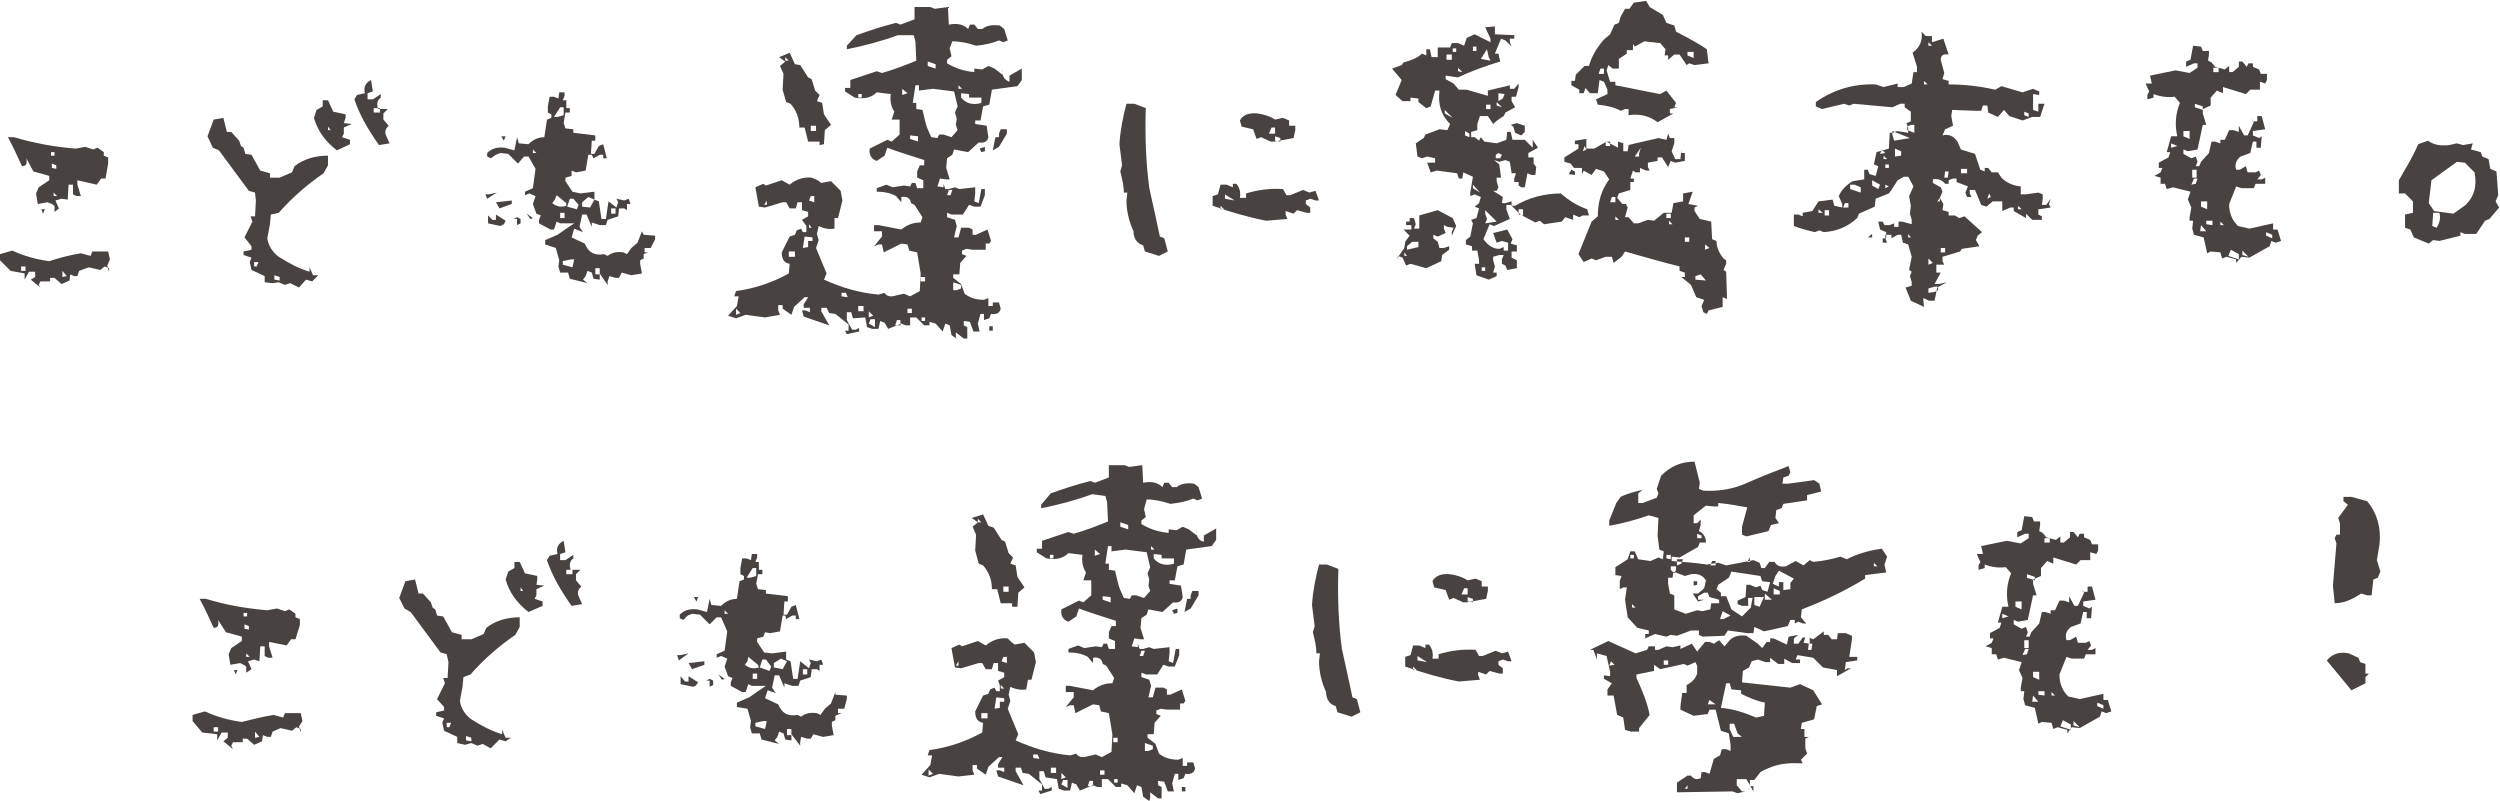
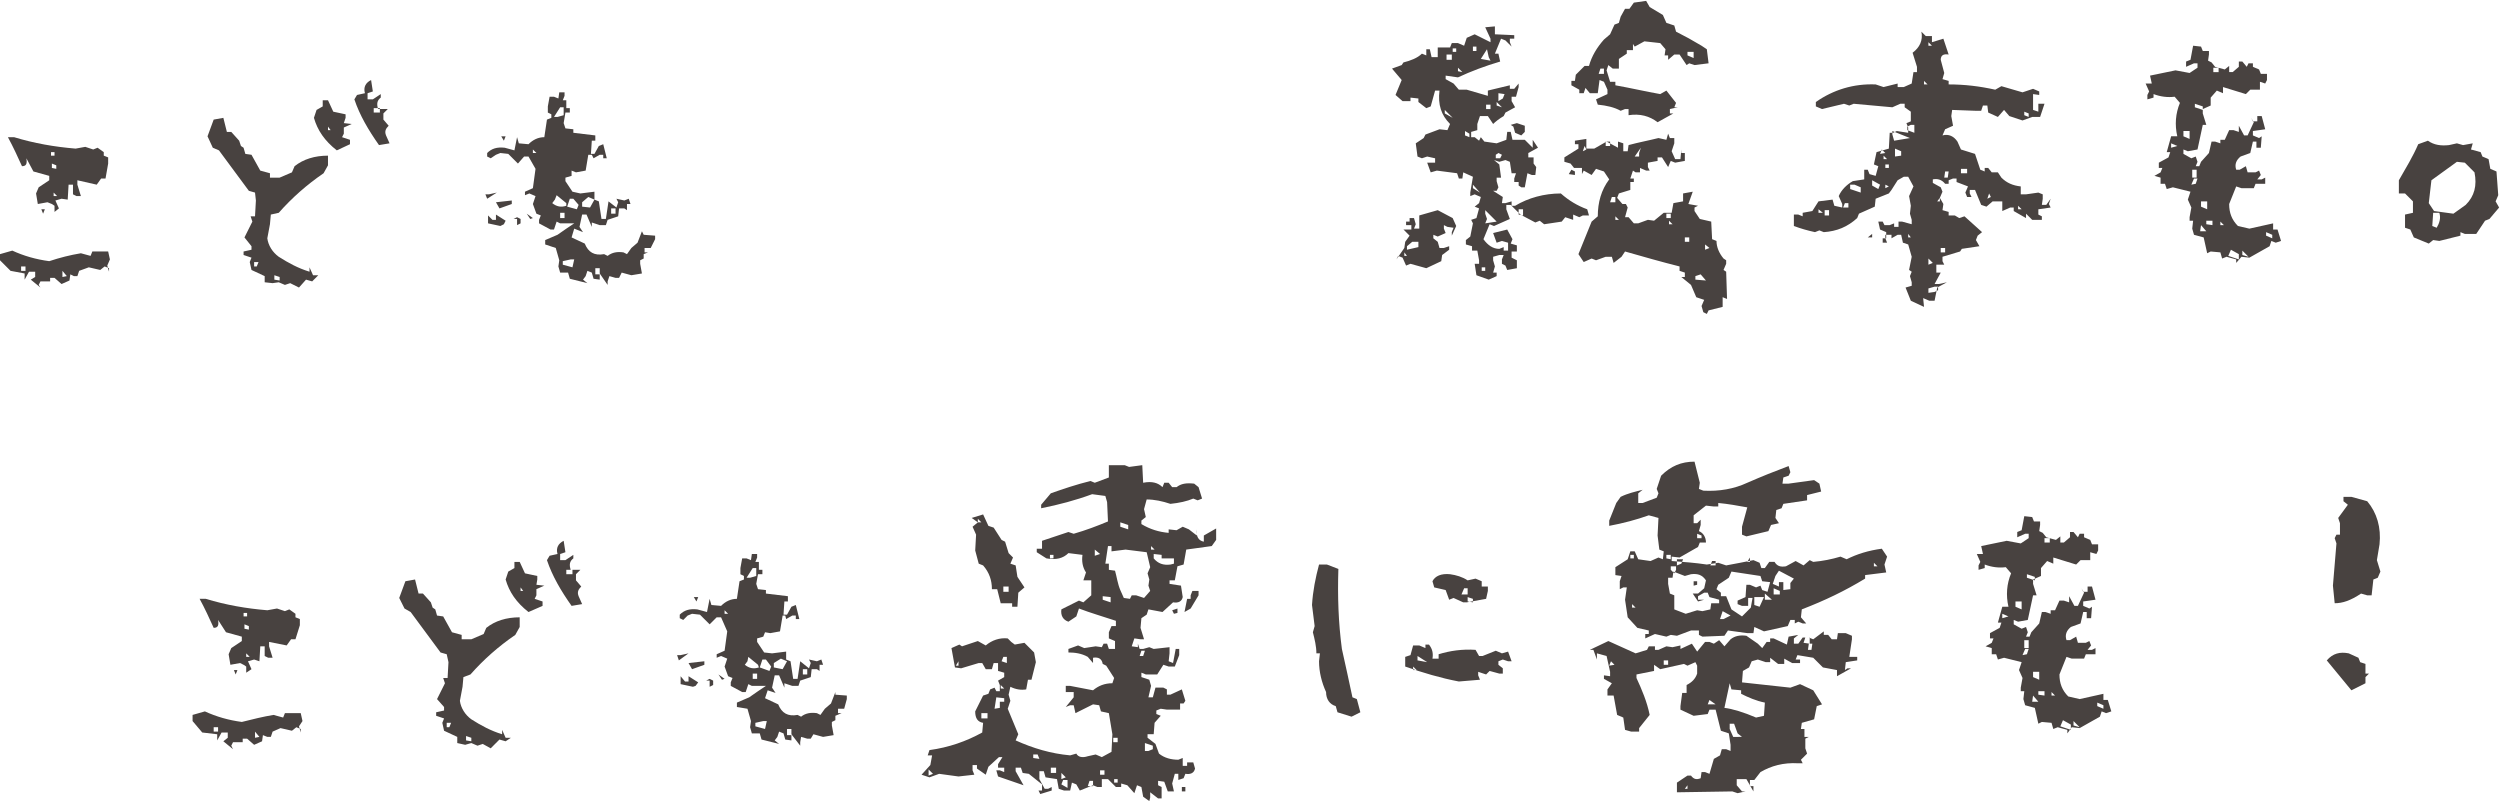
<svg xmlns="http://www.w3.org/2000/svg" version="1.1" id="レイヤー_1" x="0px" y="0px" viewBox="0 0 284.3 91.1" style="enable-background:new 0 0 284.3 91.1;" xml:space="preserve">
  <style type="text/css">
	.st0{fill:#484240;}
</style>
  <g>
    <path class="st0" d="M4.6,32.7l-1.1-0.9L4,31.5l0-0.6l-0.7,0l-0.5,0.9l0-0.7l-1.6-0.3L0,29.6l0-0.7l1.4-0.4c1.3,0.6,2.7,1,4.2,1.2   C6.8,29.3,8,29,9.2,28.8l1.1,0.3l0.2-0.5l1.8,0l0.2,0.9l-0.3,0.7l0.2,0.7l0-0.4l-0.5-0.2l-0.5,0.4l-1.3-0.3L9,30.8l-0.2,0.6l-0.4,0   L8,31.2l-0.1,0.7l-0.9,0.4l-0.8-0.7l-0.5,0l0,0.4l-0.4,0l-0.7,0l-0.2,0.4L4.6,32.7z M6.2,24.1l0-0.7l-0.3-0.2L5.4,23l-1.1,0.2   L4.1,22l0.3-0.7l1.2-0.8l0-0.5l-1.8-0.5L3,18c0.1,0.6,0,0.9-0.5,0.9c-0.5-1.1-1-2.2-1.6-3.3l0.7,0c2.3,0.7,4.6,1.1,7,1.3l1.1-0.2   l0.9,0.3l0.5-0.2l0.7,0.5l0,0.4l0.5,0.2l0,0.7L12,20.3l-0.5,0L11,21l-2.2-0.5l0,0.5l0.4,1.3l-0.5,0l-0.4-0.2l0-1.1l-0.5,0l-0.1,1.7   L7,22.6l-0.7,0.2l0.4,0.9L6.2,24.1z M2.9,30.8l0-0.5l-0.5,0l0,0.5L2.9,30.8z M4.9,24.3l-0.2-0.5l0.4,0L4.9,24.3z M6.2,17.7l0-0.4   l-0.4,0l0,0.4L6.2,17.7z M6.4,19.2l0-0.4l-0.5-0.2l0,0.5L6.4,19.2z M6.5,22.3l-0.4-0.4l0,0.4L6.5,22.3z M7.6,31.4l-0.5-0.6l0,0.7   L7.6,31.4z" />
    <path class="st0" d="M34,32.7L33,32.2l-0.6,0.2l-0.7-0.3L31,32.2l-0.9-0.1l0-0.7l-1.5-0.7l-0.2-0.9l0.2-0.5l-0.9-0.3l0-0.4l0.9-0.2   l0-0.4L27.8,27l0.9-1.8l-0.2-0.6l0.5,0l0.1-1.8L29,21.9l-0.7-0.2l-3.4-4.6l-0.7-0.3l-0.6-1.3l0.7-1.9l1.1-0.2l0.4,1.6l0.5,0l0.9,1   l0.2,0.6l0.3,0.2l0.2,0.7l0.7,0.1l1,1.8l1.1,0.3l0,0.5l1.1,0l1.4-0.6l0.3-0.7c1-0.8,2.3-1.2,3.8-1.2l0,1.1l-0.5,0.9   c-1.9,1.3-3.6,2.8-5.1,4.5l-0.9,0.2l-0.1,1.1l-0.3,1.6c0.1,0.8,0.6,1.6,1.3,2.1c1.1,0.7,2.2,1.3,3.5,1.7l0-0.5l0.4,0.9l0.6,0   L35.5,32l-0.7-0.2L34,32.7z M29.2,30.3l0.2-0.5l-0.5,0l0,0.5L29.2,30.3z M31.8,31.9l0-0.4l-0.6-0.2l0,0.5L31.8,31.9z M38.3,17.1   c-1.4-1.1-2.2-2.3-2.6-3.7l0.3-0.9l0.7-0.4l0-0.7l0.6,0l0.6,1.3l1.4,0.3l0,0.4L39.1,14l0.9,0.1l-0.9,0.4l0,0.7l-0.2,0.4l0.9,0.3   l0,0.5L38.3,17.1z M37.6,14.8l-0.3-0.4l0,0.4L37.6,14.8z M43.1,16.5c-1.2-1.7-2.2-3.4-2.8-5.2l0.3-0.5l0.9-0.2   c-0.2-0.7,0.1-1.2,0.7-1.5l0.2,1.3l-0.6,0.2l0,0.7l0.6,0l0.9-0.6l0,0.4c-0.4,0.3-0.5,0.7-0.3,1.3l1.1,0l-0.5,0.5l0,0.7l0.6,0.7   c-0.3,0.3-0.5,0.6-0.3,1.1l0.4,0.9L43.1,16.5z M43.2,12.8l0-0.5l-0.7,0l0,0.5L43.2,12.8z" />
    <path class="st0" d="M55.4,22.6l-0.2-0.5l0.4,0l0.9-0.2L55.4,22.6z M69.1,32.4l-0.9-1.3l0,0.7l-0.7-0.1l-0.2-0.7l-0.5-0.2l-0.2,0.6   l-0.3,0.4l0.5,0.4l-2-0.5l-0.2-0.7l-0.9,0l-0.2-0.7l0.1-0.7l-0.4-1.4L62,27.8l0-0.5l1.4-0.6c0.7-0.5,1.3-0.9,1.9-1.3l-1.6,0   l-0.4-0.2L63,26.1l-0.4,0l-1.3-0.7l0-0.4l0.2-0.5L61,24.3l-0.4-1.1l0.3-0.9L60.2,22l-0.5,0.2l0-0.4l0.9-0.4l0.3-2.2l-0.8-1.4   l-0.5,0l-0.7,0.8l-1.1-1.1l-0.9-0.1l-0.5,0.2L55.8,18l-0.4-0.2l0-0.4c0.5-0.5,1.1-0.7,2-0.6l1.1,0.3l0.3-1.5l0.2,0.7l1.1,0.1   c0.5-0.5,1.1-0.8,1.8-0.8l0.3-2l0.5-0.2l0-0.4l-0.4-0.2l0-0.7l0.2-1.1l0.5,0l0.5,0.2l0.1-0.7l0.6,0l0,0.4l-0.2,0.5l0.4,0l0,0.9   l0.4,0l0,0.5l-0.5,0L64.1,14l0.2,0.6l0.9,0.1l0,0.4l2.5,0.3l0,0.6l-0.4,0l-0.1,1.5l0.4,0l0.5-0.9l0.5-0.2l0.4,1.6l-0.4,0l0-0.4   l-0.4,0l-0.7,0.4l-0.2-0.4l-0.4,0l-0.3,1.8l-1.1,0.2l-0.5-0.2L65,20l-0.7,0.2l0,0.4l0.8,1.2L66,22l1.6-0.2l0,0.9l0.5,0.2l0.3,2   l0.5,0l0.3-2l0.9,0.7l0.2-0.6l-0.2-0.4l0.9,0.2l0.5-0.2l0.2,0.6l-0.4,0l0,0.7l-0.3-0.2l-0.6,0l-0.1,0.9L69.1,25l-0.2,0.6l-0.7,0   l-0.9-0.3l0,0.5l-0.6-1.4l-0.5,0l-0.3,1.4l0.4,0.6L65.3,26L65,27l1.5,0.7c0.4,1,1.1,1.4,2.2,1.2l0.4,0.2c0.5-0.4,1.1-0.5,1.8-0.4   l0.4,0.2l0.5-0.7l0.7-0.6l0.5-1.3l0.2,0.4l1.3,0.1l0,0.4L74,28.2l-0.7,0l0,0.5l0.4,0l-0.5,0.2l0,0.5l-0.4,0.2l0,0.4l0.2,1.1   l-1.2,0.2L70.7,31l-0.3,0.6l-0.4,0l-0.7-0.2L69.1,32L69.1,32.4z M56.9,25.7l-1.4-0.3l0-0.9L56,25l0.4,0l0-0.6l1.1,0.7l-0.2,0.4   L56.9,25.7z M56.8,23.7L56.4,23l1.8-0.2l0,0.4L56.8,23.7z M57.3,16L57,15.5l0.5,0L57.3,16z M58.8,25.6l0-0.7l-0.4,0l0.4-0.2   l0.4,0.2l0,0.5L58.8,25.6z M60.3,24.9l-0.4-0.6l0.7,0.5L60.3,24.9z M61,17.4L60.6,17l0,0.4L61,17.4z M64.4,23.1l-1.1-0.9l-0.2,0.5   l-0.3,0.4c0.5,0.4,1,0.5,1.6,0.3L64.4,23.1z M63.4,13.3l0.7-0.2l0-0.9l-0.4,0L63,13.3L63.4,13.3z M64.2,24.8l0-0.6l-0.5,0l0,0.6   L64.2,24.8z M65.1,30.4l0.2-0.9l-0.4,0L64,29.7l0,0.4L65.1,30.4z M65.6,23.8l0.2-0.5l-0.6-0.7l-0.4,0l-0.3,0.9L65.6,23.8z    M67.1,23.6l0.5-0.9l-0.7-0.3l-0.7,0.6l0,0.5L67.1,23.6z M68.2,30.9l0-0.4l-0.5,0l0,0.7l0.5,0L68.2,30.9z M70,24.3l0-0.6l-0.5,0   l0,0.6L70,24.3z" />
-     <path class="st0" d="M108.9,38.6l-0.7-0.5l-0.2-1.1l-0.5-0.2l-0.3,0.9l-0.8-0.9l-0.7-0.2l0,0.4l-0.6,0l-0.9-0.9l-0.7,0l0,0.9   l-0.5,0l-0.5-0.2l-1.5,0.6l-0.4-0.7l-0.5-0.2l-0.2,0.9l-0.7,0l-0.6-0.2l-0.2-1.1L97,36.2l-0.2-0.7l-0.5,0l0,0.9l0.6,1.1l0.4,0   l0.4-0.2l0,0.4L96.3,38l-0.2-0.4l0.4,0l0-0.7L95,35.7l-0.7-0.1L94,35l-0.6,0l0,0.4l0.9,1.6l-2.9-1l-0.2-0.7l0.4,0l0.5,0.2l0-0.5   l-0.7,0l0-0.4l0.5-0.8l-0.4,0l-1.2,1.1l-0.3,0.9l-1-0.7l0-0.4l-0.5,0l0,0.6l0.2,0.5L87,36.1l-2.2-0.3l-1.1,0.4l-0.9-0.3l1-1.1   l0.2-1.1l-0.5,0l0.2-0.6c2.2-0.3,4.2-1,6-2l0.1-1.1c-0.6-0.1-0.9-0.5-0.9-1.3l0.9-1.8l0.6-0.2l0.2-0.5l0.5-0.2l0.2,0.4l0.4,0l0-0.7   L91.2,25l0.7-0.4l0-0.5l-0.7-0.2l0-0.9l-0.5,0l-0.2,0.7l-0.7,0L89.4,23l-0.4,0l-2,0.6l-0.7-0.1l-0.4-2.2l0.9-0.4l0.3,0.2l1.8-0.6   l0.9,0.5c0.7-0.6,1.6-0.9,2.5-0.8l0.7,0.3l0.4,0.3l1.1-0.2l1.1,1.1l0.2,1.1l-0.5,2l-0.4,0L94.9,26c-0.6,0.1-1.2,0-1.8-0.3l-0.2,0.9   l0.2,0.7l-0.3,0.9c0.4,1,0.8,1.9,1.2,2.9l-0.3,0.7c2,0.9,4,1.5,6.2,1.7l0.7-0.2c0.2,0.4,0.7,0.5,1.3,0.3l0.9-0.2l0.7,0.3l1.1-0.6   l0.1-2l-0.4-2.4l-0.9-0.2l-0.2-0.7l-0.7-0.1l-2,1l-0.2-0.9l-0.4,0l-0.5,0.2l0.9-1.1l0-0.6l-0.9,0l0-0.7l0.5,0l2.6,0.5   c0.6-0.5,1.3-0.8,2.2-0.8l0.2-0.6l-0.9-1.4l-0.4-0.2c-0.1-0.6-0.5-0.8-1.1-0.7l0,0.6l-0.6-0.7c-0.7-0.4-1.5-0.5-2.2-0.5l0-0.4   l1.1-0.4l0.7,0.3l1.3-0.2l0.7,0.1l0.2-0.4l0.4,0l0.2,0.6l0.7,0l0-0.9l-0.7-0.3l0-0.7l0.3-0.7l0.5,0l0-0.6c-1.5-0.5-2.9-0.9-4.2-1.4   l-0.3,0.9l-0.9,0.6c-0.6-0.2-0.9-0.7-0.8-1.4l2-1l0.5,0.2l0.9-0.8l0-1.7l-0.9,0l0.3-0.9c-0.4-0.6-0.5-1.3-0.4-2l-1.6-0.2   c-0.6,0.6-1.4,0.8-2.5,0.6l-1.1-0.7l0-0.4l0.6,0l0-0.9l3-1l0.6,0.2c1.4-0.4,2.7-0.9,3.9-1.4l-0.1-2.2l-0.2-0.7L102.1,4   c-1.9,0.7-3.8,1.2-5.8,1.6l0-0.4L97.4,4c1.4-0.5,2.9-1,4.5-1.4l0.5,0.2l1.6-0.6l0-1.4l1.8,0l0.5,0.2l1.5-0.2l0.1,2   c1-0.2,1.7,0,2.2,0.5l0.2-0.5l0.5,0l0.4,0.5l0.5,0c0.5-0.4,1.1-0.5,2-0.4l0.5,0.4l0.4,1.3l-0.5,0.2l-0.5-0.2   c-0.7,0.3-1.6,0.5-2.6,0.6c-0.9-0.3-1.8-0.5-2.7-0.5L108,5.5l0.2,0.9l-0.5,0.4l0,0.4c1,0.6,2,0.9,3.1,1l0-0.4l0.9,0.1l0.7-0.4   l0.7,0.3l0.9,0.7l0-0.7c-0.1,0.8,0.2,1.3,0.8,1.5l0-0.7l1.4-0.8l0,1.3l-0.5,0.7l-2.9,0.4l-0.3,1.7l-0.7,0.2l-0.3,1.6l-0.6,0l0,0.4   l1.3,0.2l0.2,1.3c-0.1,0.5-0.5,0.7-1.1,0.6l-1.2,1.1l-1.6-0.3l-0.2,0.6l-0.6,0.4l-0.1,1.1l0.4,1.3l-0.4,0l-0.7-0.1l-0.3,0.9   l0.7,0.1l0-0.4l0.2,0.6l0.4,0l0.7-0.2l0.5,0.2l1.8-0.2l0,0.7l-0.1,0.9l0.5,0.2l0.3-1.6l0.4,0l0,0.7l-0.5,1.3l-0.7,0l-0.6-0.2   l-0.7,1.1l-1.3,0l-0.5-0.2l0,0.5l0.9,0.3l0.2,0.7l-0.3,1.3l0.5,0l0.3-1.1l0.9,0l0.4,0.2l0,0.6l0.4,0l1.3-0.6l0.4,1.3l-0.2,0.3   l-0.4,0l0,0.7l-1.5,0l-0.7-0.1l-0.5,0.2l0,0.4l0.5,0.2l-0.7,0.8l-0.1,1.3l-0.7,0l0,0.4l0.9,0.7l0.4,1.1c0.6,0.5,1.4,0.7,2.2,0.7   l0.5-0.2l0,0.9l0.5,0l0-0.4l0.7,0l0.2,0.7c-0.1,0.5-0.5,0.7-1.1,0.6l-0.2,0.5l-0.6,0.2l0-0.7l-0.4,0l-0.3,1.1l0.2,0.9l-0.7,0   l-0.4-1.1l-0.7-0.1l0,0.5l0.4,0.2l0,1.3l-0.4,0l-0.9-0.7l0,0.6L108.9,38.6z M84.2,35.6l-0.5-0.5l0,0.7L84.2,35.6z M87.2,23.3l0-0.5   l-0.3,0.5L87.2,23.3z M93.2,16.5l0-0.4l-1.3,0l-0.4-1.6l-0.6,0c0-1-0.3-1.9-1-2.7l-0.5-0.2L89,10.2l0.1-1.8l-0.4-0.9L89.3,7   l-0.7-0.5L89.8,6l0.6,1.3L91,7.4l0.9,1.4l0.4,0.2l0.4,1.3l0.5,0.5l-0.3,0.7l0.6,0.2l0.2,1.3l0.8,1.2l-0.7,0.6l-0.1,1.6L93.2,16.5z    M89.7,6.9l-0.4-0.4l0,0.4L89.7,6.9z M90.4,29.2l0-0.6l-0.7,0l0,0.6L90.4,29.2z M91.9,28.1l0-0.7l0.5,0l0-0.4l-0.9-0.1l-0.2,1.3   L91.9,28.1z M92.3,25.9L92,25.5l0,0.4L92.3,25.9z M92.6,23l0-0.7l-0.4,0l-0.2,0.5L92.6,23z M92.8,14.9l0-0.6l-0.6,0l0,0.6   L92.8,14.9z M96.4,33.8l-0.2-0.5l-0.5,0l0,0.4L96.4,33.8z M98,11.1l0-0.4l-0.4,0l0,0.4L98,11.1z M98.2,35.4l0-0.6l-0.6,0l0,0.6   L98.2,35.4z M99.3,35.9l-0.5-0.5l0,0.7L99.3,35.9z M99.5,37.2l0-0.9l-0.5,0l-0.2,0.5L99.5,37.2z M102.4,37l0-0.6l-0.4,0l-0.2,0.6   L102.4,37z M103.2,10.6l-0.6-0.5l0,0.7L103.2,10.6z M103.7,35.6l0-0.5l-0.5,0l0,0.5L103.7,35.6z M104.4,16.1l0-0.6l-0.9-0.1l0,0.4   L104.4,16.1z M106.6,15.7l0.2-0.4l0.5,0l0.9,0.3l0.7-0.8l-0.2-0.6l0.1-0.7l-0.2-0.7l0.3-0.7l-0.4-1.7l-2.4-0.3l-1.6,0.2l0-0.6   l-0.4,0l-0.3,2l0.4,0l0,0.7l0.7,0.1c0.2,0.7,0.3,1.5,0.6,2.2l0.4,0.9L106.6,15.7z M105.2,32l0-0.5l-0.5,0l0,0.5L105.2,32z    M105.2,36.5l0-0.4l-0.4,0l0,0.4L105.2,36.5z M106.4,7.8l0-0.5l-0.9-0.3l0,0.5L106.4,7.8z M108.1,22.2l0.2-0.6l-0.4,0l-0.2,0.6   L108.1,22.2z M109.3,32.8l0-0.4l-0.9-0.3l0,0.9l0.4,0L109.3,32.8z M109.4,10.1L109,9.7l0,0.4L109.4,10.1z M111.6,11.7l0-0.6l-1.4,0   l0-0.4l-0.9-0.1l0,0.5c0.5,0.6,1.1,0.8,1.9,0.7L111.6,11.7z M111.6,17.3l-0.2-0.4l0.6-0.2l0,0.5L111.6,17.3z M112.5,37.6l0-0.5   l0.4,0l0,0.5L112.5,37.6z M112.9,17.1l0.3-1.5l0.4,0l0-0.4l0.2-0.5l0.7,0l0,0.5l-0.9,1.5L112.9,17.1z" />
-     <path class="st0" d="M131.8,29.1l-1.6-0.5l-0.2-0.7c-0.7-0.2-1.1-0.8-1.1-1.6c-0.5-1.1-0.8-2.3-0.8-3.5l0.1-0.9l-0.4,0   c0-0.8-0.2-1.6-0.4-2.4l0.2-0.7l-0.3-2.4c0.1-1.6,0.4-3.1,0.8-4.6l0.9,0l1.3,0.5c-0.1,3.1,0,6.1,0.4,9.1c0.4,1.8,0.8,3.6,1.2,5.5   l0.5,0.2l0.4,1.5L131.8,29.1z M144,25.1c-2.1-0.4-4.1-1-6.1-1.7l0-1.1l0.6-0.2l0.3-1.1l0.7,0l0.7,0.3l0-0.4l0.4,0   c0.4,0.5,0.5,1,0.4,1.6l0.7,0l0-0.5c1.3-0.4,2.7-0.6,4.2-0.5l0.4,0.7l0.4,0l1.5-0.6l0.7,0.3l0.7-0.2l0.4,1.1l-0.4,0l-0.6-0.2   l-0.5,0.2l0,0.4l0.5,0.4l0,0.6l-0.4,0l-1.1-0.3l-0.4,0.4l-0.9-0.3l0,0.4l0.2,0.5L144,25.1z M139.2,23.8l-0.4-0.4l0,0.4L139.2,23.8z    M140.4,22.8l-1.1-0.7l0,0.5L140.4,22.8z M144.5,16.1l-1.1-0.5l-0.5,0.2l-0.4-1.1l-1.3-0.3l-0.2-0.7c0.3-0.6,1-0.9,2-0.8   c0.7,0.1,1.4,0.3,2,0.7l0.9-0.2l0.7,0.3l0,0.6l0.7,0l0,0.5l-0.2,0.9l-2.2,0.4L144.5,16.1z M145,15.2l0-0.7l-0.4,0l-0.3,0.7   L145,15.2z M145.6,16.1l0-0.4l-0.6-0.2l0,0.5L145.6,16.1z" />
    <path class="st0" d="M169.3,31.8l-1.4-0.5l-0.2-1.3l0.5,0l0-0.4l-0.2-1.1l-0.6,0l0-0.5l-0.7-0.2l0-0.5l0.5-0.4l0.3-1.5l-0.2-0.4   l0.6-0.2l0.3-1.1l-0.5-0.2l0.5-0.4l0.2-0.7l-0.7-0.3l-0.5,0.2l0-0.4l0.3-1.8l-1.1-0.5l-0.1,0.7l-0.4,0l-0.2-0.6l-2.3-0.3l-0.7,0.2   l-0.4-1.1l0.9,0l0-0.5l-0.9-0.2l-0.6,0.2l-0.5-0.2l-0.2-1.5l0.9-0.6l0.2-0.4l1.6-0.6l0.9,0.1l0.3-0.7c-1-1-1.4-2.2-1.2-3.8l-0.5,0   l-0.5,1.8l-0.5,0.2l-0.9-0.7l0-0.4l-0.9-0.1l0,0.4l-0.9,0l-0.8-0.7l0.7-1.7l-1.1-1.3l1.1-0.4l0.2-0.3c0.8-0.2,1.6-0.5,2.1-1   l0.5,0.2l0-0.7l0.4,0l0.2,0.9l0.7,0l0-1.1l1.4,0l0.2-0.5l0.7,0l0.7,0.3l0.3-0.9l0.9-0.4l1.8,0.9l0-0.4l-0.6-1.3L170,3l0,0.9   l2.2,0.1l0,0.4l-0.5,0l0,0.4l0.2,0.5l-0.7-0.7l-0.5-0.2l-0.7,1.7l0.4,0l0.2,0.9c-1.7,0.5-3.3,1.1-4.8,1.8l-1.4-0.2l0,0.4l0.9,0.5   l0.6,0.7l0.9,0l2.4,0.7l0-0.6l2.5-0.6l0,0.4l0.5,0l0.5-0.6l0,0.4l-0.3,1.1l-0.5,0l0,0.5l0.4,0.7l-1.1,0.6l-0.2,0.4   c-0.5,0.3-0.9,0.6-1.2,0.9l-0.6-0.9l-0.9,0l-0.3,0.9l0,0.7l-0.7,0.2l0,0.6l0.4,0l0.5,0.4l0.2-0.4l0.4,0.5l1.4,0.2l1.1-0.4l0.1-0.9   l0.4,0l0.2,0.9l1.4,0l0.9,0.9l0-0.9l0.6,0.9l-1.1,0.6l0,0.5l0.6,0l0,0.7l0.3,0.4l-0.1,0.9l-0.4,0l-0.5-0.2l-0.3,1.6l-0.4,0   l-0.3-0.2l0-0.4l-0.5,0l0-0.4l0.2-0.6l-0.5,0l-0.2-1.3l-0.5-0.2l-0.7,0.2l-0.6-0.2l0.6,0.5l0.2,1.5l-0.5,0l0,0.4l0.2,0.7l-0.2,0.4   l-0.4,0l1.1,0.7l-0.1,0.7l0.4,0l0.7-0.2l0,0.5l0.4,0c1.5-0.9,3.3-1.4,5.2-1.4c0.9,0.8,1.9,1.4,3,1.8l0.2,0.7l-0.7,0l-0.4,0.2   l-0.7-0.3l0,0.6l-0.9-0.3l-0.4,0.5l-2,0.3l-0.5-0.4l-0.5,0.2l-1.7-0.9l-1.1-1.1l-0.5,0l0,0.5l0.4,1.1l-1.8,0.8l-0.5-0.2l-0.7,1.7   c0.5,0.7,1.1,1.1,1.8,1.1l0.5-0.2l0,0.4l0.5,0l0-0.9l-0.7-0.2l-0.6,0.2l-0.4-1.1l1.6-0.4l0.6,1.1l-0.2,0.5l0.7,0.2l0,0.7l-0.6,0   l0,0.7l0.6,0.3l0,0.9l-1.1,0.2l-0.2-0.5l-0.4-0.2l0-0.5L171,29l-0.5,0l-0.7,0.2l0,0.4l0.2,0.7l-0.2,0.7l0.4,0l0,0.4L169.3,31.8z    M162.2,30.5l-1.8-0.5l-0.5,0.2l-0.4-0.9l-0.5-0.2l-0.2,0.4l0.9-1.3l0.1-0.7l0.5-0.7l-0.7-0.7l0.9,0l0-0.5l-0.6,0l0-0.4l0.4,0   l0-0.4l0.5,0l0.2,0.7l-0.2,0.5l0.6,0l0-1.5l2.1-0.6l1.7,0.9l0.4,0.9l-0.5,1.1l0-0.4l0.2-0.5l-0.7-0.1l-0.4-0.2l0,0.4l0.2,0.5   l-0.9,0.4l-0.5-0.2l0,0.4l0.5,0.4l0.2,0.7l0.5,0l0.6-0.2l0,0.4L164,29l-0.1,0.7L162.2,30.5z M160,29.1l-0.3-0.4l0,0.4L160,29.1z    M161.3,28.1l0-0.6l-0.7,0L160,28l0,0.4L161.3,28.1z M165.2,13.4l-0.9-0.9l0,0.4L165.2,13.4z M165.1,6.8l0-0.6l-0.6,0l0,0.6   L165.1,6.8z M165.6,5.9l0-0.4l-0.4,0l0,0.4L165.6,5.9z M166.3,8.2l-0.5-0.5l0,0.4L166.3,8.2z M167.1,15.2l-0.5-0.3l0,0.5l0.5,0.2   L167.1,15.2z M167.9,5.8l0-0.5l-0.4,0l0,0.5L167.9,5.8z M168.3,21.9l-0.8-0.9l0,0.4L168.3,21.9z M169.5,6.9l-0.2-0.4l-0.2-0.9   l-0.7,1.1L169.5,6.9z M168.9,30.8l0-0.4l-0.4,0l0,0.4L168.9,30.8z M170.2,25.2l-1.3-1.3l0,0.4l0.2,0.6l-0.2,0.5L170.2,25.2z    M169.5,12.4l0-0.5l-0.5,0l0,0.5L169.5,12.4z M170.6,18l0.2-0.4l-0.4-0.2l-0.3,0.2l0,0.4L170.6,18z M170.8,12.2l-0.6-0.6l0,0.4   L170.8,12.2z M170.9,11.2l0.2-0.5l-0.7-0.1l0,0.9L170.9,11.2z M173,15.4l-0.7-0.3l-0.2-0.7l-0.3-0.2l0.7-0.2l0.9,0.3l0,0.7   L173,15.4z M173.2,24.5l0-0.7l-0.5,0l0,0.6L173.2,24.5z M194.1,35.7l-0.4-0.2l-0.2-0.7l0.3-0.7l-0.9-0.3l-0.6-1.4l-1.1-0.9l0.4,0   l0-0.5l-0.6-0.2l0-0.5c-2-0.5-4.1-1.1-6.2-1.7l-0.4,0.6l-0.9,0.7l-0.2-0.7l-0.7,0l-1.1,0.4l-0.5-0.2l-0.9,0.4l-0.6-0.9l1.5-3.7   l0.7-0.6c0-1.6,0.4-3,1.3-4.2l-0.6-0.9l-0.9-0.3l-0.5,0.7l-0.9-0.5l-0.2,0.4l0-0.7l-0.9,0l-0.4-0.5l-0.7-0.2l0-0.5l1.6-1l0-0.5   l-0.4,0l0-0.4l1.3-0.2l0,1.1l0.9,0l1.4-0.8l1.3,0.7l0-0.7l0.6,0.2l0,0.9l0.5,0l0.1-0.7c1.1-0.3,2.2-0.5,3.4-0.8l0.9,0.2l0.2-0.7   l0.2,0.5l0.5,0l0,0.6l-0.3,0.9l0.4,0.9l0.6,0l0.1-1.1l0,0.4l0.4,0l0,0.9l-1.1,0.2l-0.5-0.2l-0.3,0.7l-0.7-1.1l-0.5,0l0,0.4   l-1.1,0.2l0,0.5l0.2,0.4l-0.4,0l-0.7-0.3l0,0.5l-0.5,0l-0.3-0.2l-0.3,0.9l0.4,0l0,0.4l-0.4,0l0,0.9l-1.3,0.4l-0.2,0.5l0.6,0.7   l0.4,0l0.2,0.4l-0.3,1.1l0.4,0l0.6,0.7l0.5,0l1.1-0.4l0.7,0.1l1.1-0.9l0.9,0l0.2-1.1l1.1-0.2l0-0.9l1.1-0.2l-0.5,1.4l1.1,0.2   l-0.4,0.2l0,0.4l0.6,0.9l1.3,0.3l0.1,2l0.5,0.2c0,0.7,0.3,1.4,0.8,2l0.3,0.2l0,0.4l-0.3,0.7l0.3,0.2l0.1,3.1l-0.5-0.2l0,1.1   l-1.6,0.4L194.1,35.7z M178.4,19.8l0.3-0.5l0.4,0.2l0,0.4L178.4,19.8z M188.5,13.9c-0.9-0.7-2-1-3.3-0.8l0-0.7l-0.4,0l-0.5,0.2   c-0.7-0.4-1.6-0.6-2.6-0.7l-0.2-0.6l1.3-0.6l0-0.5l-0.4-0.9l-0.5-0.2l-0.2,1.5l-0.9,0l-0.5-0.6l-0.2,0.6l-0.5,0l0-0.4l-0.9-0.5   l0-0.5l0.4,0l0.1-0.7l1-1l0.5,0c0.3-1.1,0.9-2.1,1.7-3l0.7-0.6l0.5-1.1l0.5-0.2l0.2-0.7l0.5-0.9l0.5,0l0.5-0.7l1.4-0.2l0.4,0.7   l1.5,0.9l0.4,0.9l0.9,0.3l0.2,0.7c1,0.5,1.9,1,2.9,1.6l0.6,0.4l0.2,1.6l-1.6,0.2l-0.6-0.2l-0.3,0.2L191,6.2l-0.6,0l-0.7,0.6l0-0.5   l-0.4,0l0.1-0.7l-0.6-0.7l-1.8-0.2l-1.1,0.6L185.7,5l0,0.7l-0.7,0l0,0.4l-0.9,0.6l0,1.1l-0.7,0l-0.5-0.4L182.7,8l0.4,1.3l0.6,0   l0,0.4c1.7,0.3,3.4,0.7,5.1,1l0.7-0.4l1.1,1.4l-0.2,0.5l0.4,0l-0.9,0.2l0,0.5l0.4,0L188.5,13.9z M180.4,17l-0.2-0.4l-0.2,0.6   L180.4,17z M182.4,8.4l0-0.6l-0.4,0l-0.2,0.6L182.4,8.4z M183.1,16.6l0-0.5l-0.5,0l0,0.5L183.1,16.6z M183.7,23l0-0.6l-0.4,0   l-0.2,0.6L183.7,23z M184.1,25l-0.4-0.4l0,0.4L184.1,25z M186.4,17.8l0-0.4l0.2-0.6l-0.7,1L186.4,17.8z M190,24.8l0-0.5l-0.5,0   l0,0.5L190,24.8z M190.2,25.5l-0.4-0.4l0,0.4L190.2,25.5z M192.1,27.5l0-0.5l-0.5,0l0,0.5L192.1,27.5z M192.6,6.6l0-0.7l-0.7,0   l0,0.4L192.6,6.6z M194,31.9l-0.6-0.7l-0.6,0.2l0,0.4L194,31.9z M194.4,28.2l-0.5-0.4l0,0.6L194.4,28.2z" />
    <path class="st0" d="M218.8,34.9l-1.5-0.7l-0.6-1.5l0.7-0.2l0-0.4l-0.2-0.7l0.2-0.5l-0.3-0.2l0.3-1.5l-0.4-1.4l-0.6-0.2l-0.2-0.9   l-0.4,0l-0.7,0.4l0-0.4l-0.7,0l0,0.4l0.2,0.5l-0.5,0l0-0.5l0.4,0l0-0.7l-0.7-0.3l-0.2-0.9l0.5,0l0.2,0.4l0.6,0l0.5-0.2l0,0.4l0.5,0   l0-0.6l0.4,0l1.1,0.3l0-0.5l-0.2-0.7l0.1-0.9l-0.2-1.1l0.5-1.1l-0.6-1.1l-0.5,0l-0.7,0.4l-0.7,1.1l-0.3,0.4l-1.5,0.6l-0.1,0.9   l-1.8,0.8l-0.2,0.5c-1.1,1-2.3,1.5-3.8,1.6l-0.5-0.2l-0.5,0.2c-0.9-0.2-1.6-0.4-2.4-0.7l0-1.3l0.5,0l0.5,0.2l0-0.4l1.1-0.2l0.7-1.1   l1.6-0.2l0.2,0.7l0.9,0.2l0-0.4l-0.4-0.9c0.3-0.7,0.9-1.3,1.6-1.7l1.3-0.2l0-1.1l0.4,0l0.2,0.5l0.7,0.2l0.3-1.1l-0.5-0.2l0.3-1.4   l1.4-0.4l0.1-1.8l0.4,0l0.4-0.2l1.3,0.2l0-0.6l-0.2-0.5l0.5-0.2l0-1.1l-0.7-0.5l0-0.4l-0.5,0l-0.9,0.4l-4.4-0.4l-0.5,0.2l-0.6-0.2   l-2.5,0.6l-0.7-0.3l0-0.5c2-1.4,4.3-2.1,6.8-2l0.9,0.3l1.6-0.4l0,0.4l0.7,0l0.9-0.4l0.2-1.3l0.4,0l0-0.6L217.5,6   c0.8-0.6,1.2-1.4,1-2.4l0.5,0.5l0.7,0l0,0.7l1.3-0.4l0.6,1.8c-0.6-0.1-0.9,0.1-0.9,0.6l0.4,1.5L220.9,9l0.7,0.2l0,0.4   c1.8,0,3.5,0.2,5.3,0.6l0.7-0.4l2.4,0.7l1.2-0.4l0.7,0.3l0,0.4l-0.7-0.1l0,1.8l0.6,0.2l0-0.9l0.7,0l-0.5,1.5l-0.9,0l-1.1,0.4   l-1.5-0.5l-0.6-0.7l-0.7,0.8l-1.1-0.5L226,12l-0.5,0l-0.2,0.6l-0.6,0l-2.7-0.1l-0.1,0.7l0.2,1.1l-0.9,0.4l-0.3,0.7   c0.7-0.2,1.3,0.1,1.7,0.7l0.4,0.9l1.6,0.5l0.6,1.8l0.5,0.2l0-0.4l0.4,0l0.4,0.5l0.7,0l0.4,0.6c0.6,0.6,1.3,0.9,2.2,1l0,0.9l0.6,0   l1.4-0.2l0.5,0.2l0,0.5l-0.1,0.7l0.5,0l0.5-0.7l-0.2,0.6l0.2,0.4l-1.4,0.2l0,0.6l0.4,0.2l0,0.4l-1.1,0l-0.7-0.7l0,0.5L229,24l0-0.4   l-0.4,0l-0.9,0.4l0-1.1l-1.1,0l-0.7,0.6l-0.6-0.2l-0.7-1.7l-0.6,0l0,0.4l0.2,0.4l-0.5,0l-0.2-0.5l0.3-0.7l-1.3-0.5l0-0.4l-0.4,0   l-0.5,0.2l0,0.4l-0.4,0c-0.4-0.5-0.9-0.6-1.4-0.5l0,0.4l0.9,0.5l0.2,0.5l-0.3,0.7l0.4,0.7l-0.1,0.7l0.7,0.2l0,0.4l0.7,0l0.5,0.3   l0.6-0.2l2,1.8l-0.5,0.4l-0.2,0.5l0.4,0.7l-2,0.3l-0.2,0.3l-2,0.6l0,0.5l0.2,0.4l-0.9,0l0,0.9l0.5,0l-0.7,1.3l0.5,0l0.9-0.2   l-1.1,0.6l-0.3,1.5l-0.6,0l-0.7-0.3L218.8,34.9z M207.3,24.2l-0.5-0.4l0,0.4L207.3,24.2z M208,24.5l0-0.6l-0.5,0l0,0.6L208,24.5z    M210.2,23.6l0-0.5l-0.4,0l-0.2,0.5L210.2,23.6z M211.6,21.9l0-0.6l-0.7-0.3l-0.5,0l0,0.5L211.6,21.9z M212.4,27l0.5-0.4l0,0.4   L212.4,27z M213.6,21.5l0.2-0.5l-0.9-0.5l0,0.6L213.6,21.5z M214.4,17.4l-0.4-0.4l-0.2,0.5L214.4,17.4z M214.6,18.1l-0.4-0.4l0,0.4   L214.6,18.1z M214.8,19.1l0-0.4l-0.4,0l0,0.4L214.8,19.1z M214.8,21.2l-0.4-0.2l0,0.4L214.8,21.2z M217.2,15.7l-2-0.8l0,0.4   l0.2,0.7L217.2,15.7z M216.2,17.7l0-0.5l-0.7-0.3l0,0.9L216.2,17.7z M217.3,27l-0.3-0.4l0,0.4L217.3,27z M217.7,15.1l0-0.9l-0.4,0   l-0.4,0.2l0,0.4L217.7,15.1z M219.2,9.6l-0.4-0.4l0,0.4L219.2,9.6z M219.8,29.9l-0.5-0.5l0,0.7L219.8,29.9z M219.7,5.2l-0.4-0.4   l0,0.4L219.7,5.2z M220,33.2l0.4-0.2l0-0.4l-0.4,0l-0.7,0.2l0,0.5L220,33.2z M220.6,22.9l0-0.4l-0.3,0.4L220.6,22.9z M221.2,28.7   l0-0.5l-0.5,0l0,0.5L221.2,28.7z M221.5,20.2l0.1-0.7l-0.4,0l-0.1,0.7L221.5,20.2z M223.7,19.7l0-0.5l-0.7,0l0,0.5L223.7,19.7z    M226.4,22.4l-0.2-0.4l-0.2,0.6L226.4,22.4z M229.9,23.8l-0.4-0.4l0,0.4L229.9,23.8z M230.7,13.3l0-0.4l-0.5-0.2l0,0.4L230.7,13.3z   " />
    <path class="st0" d="M254.3,29.9l0-0.4l-1.1-0.3l-0.5,0.2l-0.2-0.7l-1.1-0.1l-0.4,0.2l-0.4-1.8l-1.1-0.3l-0.2-0.7l0.1-0.9l-0.4,0   l0-0.4l0.2-1.1l-0.4-0.9l0.3-0.9l-2-0.5l-0.7,0.2l-0.2-0.6l-0.5,0l0-0.7l-0.7-0.2l0.7-0.4l0.2-0.5l-0.4,0l0-0.6l1.1-0.6l0.2-0.6   l-0.4,0l0.5-1.8l0.7,0c-0.3-1.3-0.2-2.6,0.3-3.8l-0.6-0.7c-0.8,0.1-1.6,0-2.4-0.3l0,0.4l-0.7,0.2l0-0.5l0.2-0.4l-0.4-0.9l0.7,0   l-0.2-0.9l2.9-0.6l1.6,0.3l0.9-0.6l0-0.5l-0.4,0l-0.9,0.4l0-0.6l0.5-0.2l0.3-1.6l0.9,0.1l0.2,0.5l0.7,0l0,0.4l-0.1,0.7l0.4,0.2   l0.4,0.5l1.1,0.3l0.5-0.4l0,0.7l0.4,0l0.7-0.6l0-0.6l0.4,0l0.5,0.6l0.2-0.4l0.5,0l0,0.4l0.7,0.3l0.2,0.5l0.7,0l0,0.7l-0.2,0.4   L257,9.3l0,0.9l-1.1,0l-0.5,0.5l-2.6-0.8l0,0.7l-0.7-0.3l-0.7,0.8l0,0.9l-0.9,0.4l0,0.5l0.4,1.3l-0.4,0l-0.6,2.8l-1.1,0.2l-0.5-0.2   l0,0.5l0.9,0.5l0.5-0.2l0.2,0.6l-0.2,0.5l0.4,0l0.2-0.5l0.9-1l0.3-1.3l0.4,0l0.6,0.2l0-0.4l0.5,0l0.5-1.1l0.5,0l0.6,0.2l0-0.7   l0.6,1.1l0.4,0l0.7-1.5l-0.3-0.5l0.2,0.4l0.5,0l0-0.6l0.5,0l0.4,1.5l-1.4,0.2l0,0.5l0.7,0.3l0.3-0.2l-0.1,1.3l-0.5,0l0-0.7l-0.4,0   l-0.3,1.3l-1.1,0.4c-0.5,0.4-0.7,0.9-0.5,1.5l0.4,0l0.7-0.4l0.2,0.7l0.9,0l0.4-0.2l0.2,0.5l-0.4,0.5l0.5,0l0.4-0.2l0,0.7l-1.1,0   l-0.2,0.5l-1.4,0l-0.6-0.2l-0.8,2c0,1,0.3,1.8,1,2.5l1.3,0.3l2.7-0.6l0,0.7l0.5,0l0.4,1.3l-0.6,0.2l-0.5-0.2l-0.2,0.6l-2.3,1.3   l-0.9-0.1L254.3,29.9z M247.6,16.6l-0.7-0.3l0,0.5L247.6,16.6z M249,15.8l0-0.9l-0.7,0l0,0.6L249,15.8z M249.7,20.9l0.2-0.6l-0.4,0   l-0.3,0.7L249.7,20.9z M249.8,20.2l0-0.9l-0.5,0l0,0.9L249.8,20.2z M250.5,12.5l0-0.4l-0.9-0.3l0,0.4L250.5,12.5z M250.9,26.3   l-0.6-0.7l-0.1,0.7L250.9,26.3z M251,23.8l0-0.9l-0.7,0l0,0.6L251,23.8z M251.6,25.6l0-0.5l-0.7,0l0,0.4L251.6,25.6z M252.3,8.2   l0-0.5l-0.6,0l0,0.5L252.3,8.2z M252.9,25.6l-0.4-0.4l0,0.4L252.9,25.6z M254.6,29.5l0-0.6l-0.9-0.5l-0.3,0.7L254.6,29.5z    M255.7,29.2l-0.7-0.7l0,0.5L255.7,29.2z M258.4,27.1l0-0.4l-0.7-0.3l0,0.4L258.4,27.1z" />
    <path class="st0" d="M276.2,27.7l-1.7-0.7l-0.4-0.9l-0.6-0.2l0-1.5l0.9-0.2l0-1.3l-0.9-0.9l-0.7,0l0-1.5c0.8-1.4,1.6-2.7,2.2-4.1   l1.1-0.4c0.7,0.5,1.5,0.6,2.4,0.5l0.9-0.2l0.7,0.2l1.1-0.2L281,17l1.1,0.3l0.2,0.5l0.7,0.3l0.2,1.1l0.7,0.3l0.2,2.7l-0.3,0.7   l0.4,0.7l-1.1,1.3l-0.5,0.2l-1,1.5l-1.3,0l-0.5-0.2l0,0.4l-2.4,0.6l-0.7-0.1L276.2,27.7z M279,24.3l1.4-1c1-1,1.3-2.2,1-3.7   l-1.1-1.1l-0.9-0.1l-2.9,2.1l-0.3,2.6l0.6,0.9L279,24.3z M277.1,25.9c0.3-0.5,0.5-1.1,0.3-1.7l-0.7,0l-0.1,1.5L277.1,25.9z" />
    <path class="st0" d="M26.5,85.2l-1.1-0.9l0.5-0.4l0-0.6l-0.7,0l-0.5,0.9l0-0.7L23,83.3L21.9,82l0-0.7l1.4-0.4   c1.3,0.6,2.7,1,4.2,1.2c1.2-0.3,2.4-0.6,3.6-0.8l1.1,0.3l0.2-0.5l1.8,0l0.2,0.9L34,82.6l0.2,0.7l0-0.4l-0.5-0.2l-0.5,0.4l-1.3-0.3   l-0.9,0.4l-0.2,0.6l-0.4,0l-0.5-0.2l-0.1,0.7l-0.9,0.4L28.1,84l-0.5,0l0,0.4l-0.4,0l-0.7,0l-0.2,0.4L26.5,85.2z M28,76.5l0-0.7   l-0.3-0.2l-0.4-0.2l-1.1,0.2L26,74.4l0.3-0.7l1.2-0.8l0-0.5l-1.8-0.5l-0.9-1.4c0.1,0.6,0,0.9-0.5,0.9c-0.5-1.1-1-2.2-1.6-3.3l0.7,0   c2.3,0.7,4.6,1.1,7,1.3l1.1-0.2l0.9,0.3l0.5-0.2l0.7,0.5l0,0.4l0.5,0.2l0,0.7l-0.5,1.6l-0.5,0l-0.5,0.7L30.6,73l0,0.5l0.4,1.3   l-0.5,0l-0.4-0.2l0-1.1l-0.5,0l-0.1,1.7L28.9,75l-0.7,0.2l0.4,0.9L28,76.5z M24.8,83.2l0-0.5l-0.5,0l0,0.5L24.8,83.2z M26.8,76.7   l-0.2-0.5l0.4,0L26.8,76.7z M28.1,70.1l0-0.4l-0.4,0l0,0.4L28.1,70.1z M28.3,71.6l0-0.4l-0.5-0.2l0,0.5L28.3,71.6z M28.4,74.7   L28,74.3l0,0.4L28.4,74.7z M29.5,83.8l-0.5-0.6l0,0.7L29.5,83.8z" />
    <path class="st0" d="M55.8,85.1l-0.9-0.5l-0.6,0.2l-0.7-0.3l-0.7,0.2L52,84.5l0-0.7l-1.5-0.7l-0.2-0.9l0.2-0.5l-0.9-0.3l0-0.4   l0.9-0.2l0-0.4l-0.8-0.9l0.9-1.8l-0.2-0.6l0.5,0l0.1-1.8l-0.2-0.9l-0.7-0.2l-3.4-4.6L46,69.2L45.4,68l0.7-1.9l1.1-0.2l0.4,1.6   l0.5,0l0.9,1l0.2,0.6l0.3,0.2l0.2,0.7l0.7,0.1l1,1.8l1.1,0.3l0,0.5l1.1,0l1.4-0.6l0.3-0.7c1-0.8,2.3-1.2,3.8-1.2l0,1.1l-0.5,0.9   c-1.9,1.3-3.6,2.8-5.1,4.5L52.7,77l-0.1,1.1l-0.3,1.6c0.1,0.8,0.6,1.6,1.3,2.1c1.1,0.7,2.2,1.3,3.5,1.7l0-0.5l0.4,0.9l0.6,0   l-0.6,0.4l-0.7-0.2L55.8,85.1z M51.1,82.7l0.2-0.5l-0.5,0l0,0.5L51.1,82.7z M53.6,84.3l0-0.4l-0.6-0.2l0,0.5L53.6,84.3z M60.1,69.6   c-1.4-1.1-2.2-2.3-2.6-3.7l0.3-0.9l0.7-0.4l0-0.7l0.6,0l0.6,1.3l1.4,0.3l0,0.4L61,66.5l0.9,0.1L61,67l0,0.7l-0.2,0.4l0.9,0.3l0,0.5   L60.1,69.6z M59.5,67.2l-0.3-0.4l0,0.4L59.5,67.2z M65,68.9c-1.2-1.7-2.2-3.4-2.8-5.2l0.3-0.5l0.9-0.2c-0.2-0.7,0.1-1.2,0.7-1.5   l0.2,1.3l-0.6,0.2l0,0.7l0.6,0l0.9-0.6l0,0.4c-0.4,0.3-0.5,0.7-0.3,1.3l1.1,0l-0.5,0.5l0,0.7l0.6,0.7c-0.3,0.3-0.5,0.6-0.3,1.1   l0.4,0.9L65,68.9z M65.1,65.3l0-0.5l-0.7,0l0,0.5L65.1,65.3z" />
    <path class="st0" d="M77.2,75.1L77,74.5l0.4,0l0.9-0.2L77.2,75.1z M91,84.8L90,83.5l0,0.7l-0.7-0.1l-0.2-0.7l-0.5-0.2l-0.2,0.6   l-0.3,0.4l0.5,0.4l-2-0.5l-0.2-0.7l-0.9,0l-0.2-0.7l0.1-0.7l-0.4-1.4l-1.2-0.2l0-0.5l1.4-0.6c0.7-0.5,1.3-0.9,1.9-1.3l-1.6,0   l-0.4-0.2l-0.3,0.9l-0.4,0l-1.3-0.7l0-0.4l0.2-0.5l-0.5-0.2l-0.4-1.1l0.3-0.9l-0.7-0.3l-0.5,0.2l0-0.4l0.9-0.4l0.3-2.2L82,70.2   l-0.5,0L80.7,71l-1.1-1.1l-0.9-0.1l-0.5,0.2l-0.5,0.5l-0.4-0.2l0-0.4c0.5-0.5,1.1-0.7,2-0.6l1.1,0.3l0.3-1.5l0.2,0.7l1.1,0.1   c0.5-0.5,1.1-0.8,1.8-0.8l0.3-2l0.5-0.2l0-0.4l-0.4-0.2l0-0.7l0.2-1.1l0.5,0l0.5,0.2l0.1-0.7l0.6,0l0,0.4l-0.2,0.5l0.4,0l0,0.9   l0.4,0l0,0.5l-0.5,0L86,66.4l0.2,0.6l0.9,0.1l0,0.4l2.5,0.3l0,0.6l-0.4,0l-0.1,1.5l0.4,0l0.5-0.9l0.5-0.2l0.4,1.6l-0.4,0l0-0.4   l-0.4,0l-0.7,0.4L89.3,70L89,70l-0.3,1.8l-1.1,0.2L87,71.9l-0.2,0.5l-0.7,0.2l0,0.4l0.8,1.2l0.9,0.1l1.6-0.2l0,0.9l0.5,0.2l0.3,2   l0.5,0l0.3-2L92,76l0.2-0.6L92,75l0.9,0.2l0.5-0.2l0.2,0.6l-0.4,0l0,0.7l-0.3-0.2l-0.6,0l-0.1,0.9L91,77.4L90.8,78l-0.7,0l-0.9-0.3   l0,0.5l-0.6-1.4l-0.5,0l-0.3,1.4l0.4,0.6l-0.9-0.3l-0.3,0.9l1.5,0.7c0.4,1,1.1,1.4,2.2,1.2l0.4,0.2c0.5-0.4,1.1-0.5,1.8-0.4   l0.4,0.2l0.5-0.7l0.7-0.6l0.5-1.3L95,79l1.3,0.1l0,0.4l-0.3,1.1l-0.7,0l0,0.5l0.4,0L95,81.4l0,0.5l-0.4,0.2l0,0.4l0.2,1.1l-1.2,0.2   l-1.1-0.3L92.2,84l-0.4,0l-0.7-0.2L91,84.4L91,84.8z M78.8,78.1l-1.4-0.3l0-0.9l0.5,0.6l0.4,0l0-0.6l1.1,0.7L79.1,78L78.8,78.1z    M78.7,76.1l-0.4-0.7l1.8-0.2l0,0.4L78.7,76.1z M79.2,68.4l-0.3-0.5l0.5,0L79.2,68.4z M80.7,78.1l0-0.7l-0.4,0l0.4-0.2l0.4,0.2   l0,0.5L80.7,78.1z M82.1,77.3l-0.4-0.6l0.7,0.5L82.1,77.3z M82.8,69.8l-0.4-0.4l0,0.4L82.8,69.8z M86.2,75.6l-1.1-0.9L85,75.2   l-0.3,0.4c0.5,0.4,1,0.5,1.6,0.3L86.2,75.6z M85.3,65.7l0.7-0.2l0-0.9l-0.4,0l-0.7,1.1L85.3,65.7z M86.1,77.2l0-0.6l-0.5,0l0,0.6   L86.1,77.2z M87,82.9l0.2-0.9l-0.4,0l-0.9,0.2l0,0.4L87,82.9z M87.5,76.3l0.2-0.5L87.1,75l-0.4,0l-0.3,0.9L87.5,76.3z M89,76.1   l0.5-0.9l-0.7-0.3L88,75.4l0,0.5L89,76.1z M90,83.3l0-0.4l-0.5,0l0,0.7l0.5,0L90,83.3z M91.8,76.7l0-0.6l-0.5,0l0,0.6L91.8,76.7z" />
    <path class="st0" d="M130.7,91.1l-0.7-0.5l-0.2-1.1l-0.5-0.2l-0.3,0.9l-0.8-0.9l-0.7-0.2l0,0.4l-0.6,0l-0.9-0.9l-0.7,0l0,0.9   l-0.5,0l-0.5-0.2l-1.5,0.6l-0.4-0.7l-0.5-0.2l-0.2,0.9l-0.7,0l-0.6-0.2l-0.2-1.1l-1.3-0.2l-0.2-0.7l-0.5,0l0,0.9l0.6,1.1l0.4,0   l0.4-0.2l0,0.4l-1.3,0.4l-0.2-0.4l0.4,0l0-0.7l-1.5-1.2l-0.7-0.1l-0.2-0.6l-0.6,0l0,0.4l0.9,1.6l-2.9-1l-0.2-0.7l0.4,0l0.5,0.2   l0-0.5l-0.7,0l0-0.4l0.5-0.8l-0.4,0l-1.2,1.1l-0.3,0.9l-1-0.7l0-0.4l-0.5,0l0,0.6l0.2,0.5l-1.8,0.2l-2.2-0.3l-1.1,0.4l-0.9-0.3   l1-1.1l0.2-1.1l-0.5,0l0.2-0.6c2.2-0.3,4.2-1,6-2l0.1-1.1c-0.6-0.1-0.9-0.5-0.9-1.3l0.9-1.8l0.6-0.2l0.2-0.5l0.5-0.2l0.2,0.4l0.4,0   l0-0.7l-0.2-0.5l0.7-0.4l0-0.5l-0.7-0.2l0-0.9l-0.5,0l-0.2,0.7l-0.7,0l-0.4-0.7l-0.4,0l-2,0.6l-0.7-0.1l-0.4-2.2l0.9-0.4l0.3,0.2   l1.8-0.6l0.9,0.5c0.7-0.6,1.6-0.9,2.5-0.8L115,73l0.4,0.3l1.1-0.2l1.1,1.1l0.2,1.1l-0.5,2l-0.4,0l-0.2,1.1c-0.6,0.1-1.2,0-1.8-0.3   l-0.2,0.9l0.2,0.7l-0.3,0.9c0.4,1,0.8,1.9,1.2,2.9l-0.3,0.7c2,0.9,4,1.5,6.2,1.7l0.7-0.2c0.2,0.4,0.7,0.5,1.3,0.3l0.9-0.2l0.7,0.3   l1.1-0.6l0.1-2l-0.4-2.4l-0.9-0.2l-0.2-0.7l-0.7-0.1l-2,1l-0.2-0.9l-0.4,0l-0.5,0.2l0.9-1.1l0-0.6l-0.9,0l0-0.7l0.5,0l2.6,0.5   c0.6-0.5,1.3-0.8,2.2-0.8l0.2-0.6l-0.9-1.4l-0.4-0.2c-0.1-0.6-0.5-0.8-1.1-0.7l0,0.6l-0.6-0.7c-0.7-0.4-1.5-0.5-2.2-0.5l0-0.4   l1.1-0.4l0.7,0.3l1.3-0.2l0.7,0.1l0.2-0.4l0.4,0l0.2,0.6l0.7,0l0-0.9l-0.7-0.3l0-0.7l0.3-0.7l0.5,0l0-0.6c-1.5-0.5-2.9-0.9-4.2-1.4   l-0.3,0.9l-0.9,0.6c-0.6-0.2-0.9-0.7-0.8-1.4l2-1l0.5,0.2l0.9-0.8l0-1.7l-0.9,0l0.3-0.9c-0.4-0.6-0.5-1.3-0.4-2l-1.6-0.2   c-0.6,0.6-1.4,0.8-2.5,0.6l-1.1-0.7l0-0.4l0.6,0l0-0.9l3-1l0.6,0.2c1.4-0.4,2.7-0.9,3.9-1.4l-0.1-2.2l-0.2-0.7l-1.5-0.2   c-1.9,0.7-3.8,1.2-5.8,1.6l0-0.4l1.1-1.3c1.4-0.5,2.9-1,4.5-1.4l0.5,0.2l1.6-0.6l0-1.4l1.8,0l0.5,0.2l1.5-0.2l0.1,2   c1-0.2,1.7,0,2.2,0.5l0.2-0.5l0.5,0l0.4,0.5l0.5,0c0.5-0.4,1.1-0.5,2-0.4l0.5,0.4l0.4,1.3l-0.5,0.2l-0.5-0.2   c-0.7,0.3-1.6,0.5-2.6,0.6c-0.9-0.3-1.8-0.5-2.7-0.5l-0.3,1.1l0.2,0.9l-0.5,0.4l0,0.4c1,0.6,2,0.9,3.1,1l0-0.4l0.9,0.1l0.7-0.4   l0.7,0.3l0.9,0.7l0-0.7c-0.1,0.8,0.2,1.3,0.8,1.4l0-0.7l1.4-0.8l0,1.3l-0.5,0.7l-2.9,0.4l-0.3,1.7l-0.7,0.2l-0.3,1.6l-0.6,0l0,0.4   l1.3,0.2l0.2,1.3c-0.1,0.5-0.5,0.7-1.1,0.6l-1.2,1.1l-1.6-0.3l-0.2,0.6l-0.6,0.4l-0.1,1.1l0.4,1.3l-0.4,0l-0.7-0.1l-0.3,0.9   l0.7,0.1l0-0.4l0.2,0.6l0.4,0l0.7-0.2l0.5,0.2l1.8-0.2l0,0.7l-0.1,0.9l0.5,0.2l0.3-1.6l0.4,0l0,0.7l-0.5,1.3l-0.7,0l-0.6-0.2   l-0.7,1.1l-1.3,0l-0.5-0.2l0,0.5l0.9,0.3l0.2,0.7l-0.3,1.3l0.5,0l0.3-1.1l0.9,0l0.4,0.2l0,0.6l0.4,0l1.3-0.6l0.4,1.3l-0.2,0.3   l-0.4,0l0,0.7l-1.5,0l-0.7-0.1l-0.5,0.2l0,0.4l0.5,0.2l-0.7,0.8l-0.1,1.3l-0.7,0l0,0.4l0.9,0.7l0.4,1.1c0.6,0.5,1.4,0.7,2.2,0.7   l0.5-0.2l0,0.9l0.5,0l0-0.4l0.7,0l0.2,0.7c-0.1,0.5-0.5,0.7-1.1,0.6l-0.2,0.5l-0.6,0.2l0-0.7l-0.4,0l-0.3,1.1l0.2,0.9l-0.7,0   l-0.4-1.1l-0.7-0.1l0,0.5l0.4,0.2l0,1.3l-0.4,0l-0.9-0.7l0,0.6L130.7,91.1z M106.1,88l-0.5-0.5l0,0.7L106.1,88z M109,75.7l0-0.5   l-0.3,0.5L109,75.7z M115.1,69l0-0.4l-1.3,0l-0.4-1.6l-0.6,0c0-1-0.3-1.9-1-2.7l-0.5-0.2l-0.4-1.5l0.1-1.8l-0.4-0.9l0.6-0.5   l-0.7-0.5l1.3-0.4l0.6,1.3l0.6,0.2l0.9,1.4l0.4,0.2l0.4,1.3l0.5,0.5l-0.3,0.7l0.6,0.2l0.2,1.3l0.8,1.2l-0.7,0.6l-0.1,1.6L115.1,69z    M111.6,59.4l-0.4-0.4l0,0.4L111.6,59.4z M112.3,81.7l0-0.6l-0.7,0l0,0.6L112.3,81.7z M113.7,80.5l0-0.7l0.5,0l0-0.4l-0.9-0.1   l-0.2,1.3L113.7,80.5z M114.2,78.3l-0.4-0.4l0,0.4L114.2,78.3z M114.5,75.4l0-0.7l-0.4,0l-0.2,0.5L114.5,75.4z M114.7,67.3l0-0.6   l-0.6,0l0,0.6L114.7,67.3z M118.2,86.3l-0.2-0.5l-0.5,0l0,0.4L118.2,86.3z M119.8,63.5l0-0.4l-0.4,0l0,0.4L119.8,63.5z M120.1,87.9   l0-0.6l-0.6,0l0,0.6L120.1,87.9z M121.2,88.4l-0.5-0.5l0,0.7L121.2,88.4z M121.4,89.6l0-0.9l-0.5,0l-0.2,0.5L121.4,89.6z    M124.3,89.4l0-0.6l-0.4,0l-0.2,0.6L124.3,89.4z M125.1,63l-0.6-0.5l0,0.7L125.1,63z M125.6,88.1l0-0.5l-0.5,0l0,0.5L125.6,88.1z    M126.3,68.5l0-0.6l-0.9-0.1l0,0.4L126.3,68.5z M128.5,68.1l0.2-0.4l0.5,0l0.9,0.3l0.7-0.8l-0.2-0.6l0.1-0.7l-0.2-0.7l0.3-0.7   l-0.4-1.7l-2.4-0.3l-1.6,0.2l0-0.6l-0.4,0l-0.3,2l0.4,0l0,0.7l0.7,0.1c0.2,0.7,0.3,1.5,0.6,2.2l0.4,0.9L128.5,68.1z M127.1,84.4   l0-0.5l-0.5,0l0,0.5L127.1,84.4z M127.1,89l0-0.4l-0.4,0l0,0.4L127.1,89z M128.3,60.2l0-0.5l-0.9-0.3l0,0.5L128.3,60.2z M130,74.6   l0.2-0.6l-0.4,0l-0.2,0.6L130,74.6z M131.1,85.2l0-0.4l-0.9-0.3l0,0.9l0.4,0L131.1,85.2z M131.3,62.5l-0.4-0.4l0,0.4L131.3,62.5z    M133.5,64.1l0-0.6l-1.4,0l0-0.4l-0.9-0.1l0,0.5c0.5,0.6,1.1,0.8,1.9,0.7L133.5,64.1z M133.5,69.8l-0.2-0.4l0.6-0.2l0,0.5   L133.5,69.8z M134.4,90l0-0.5l0.4,0l0,0.5L134.4,90z M134.7,69.6l0.3-1.5l0.4,0l0-0.4l0.2-0.5l0.7,0l0,0.5l-0.9,1.5L134.7,69.6z" />
    <path class="st0" d="M153.7,81.5l-1.6-0.5l-0.2-0.7c-0.7-0.2-1.1-0.8-1.1-1.6c-0.5-1.1-0.8-2.3-0.8-3.5l0.1-0.9l-0.4,0   c0-0.8-0.2-1.6-0.4-2.4l0.2-0.7l-0.3-2.4c0.1-1.6,0.4-3.1,0.8-4.6l0.9,0l1.3,0.5c-0.1,3.1,0,6.1,0.4,9.1c0.4,1.8,0.8,3.6,1.2,5.5   l0.5,0.2l0.4,1.5L153.7,81.5z M165.9,77.5c-2.1-0.4-4.1-1-6.1-1.7l0-1.1l0.6-0.2l0.3-1.1l0.7,0l0.7,0.3l0-0.4l0.4,0   c0.4,0.5,0.5,1,0.4,1.6l0.7,0l0-0.5c1.3-0.4,2.7-0.6,4.2-0.5l0.4,0.7l0.4,0l1.5-0.6l0.7,0.3l0.7-0.2l0.4,1.1l-0.4,0l-0.6-0.2   l-0.5,0.2l0,0.4l0.5,0.4l0,0.6l-0.4,0l-1.1-0.3l-0.4,0.4l-0.9-0.3l0,0.4l0.2,0.5L165.9,77.5z M161.1,76.2l-0.4-0.4l0,0.4   L161.1,76.2z M162.3,75.3l-1.1-0.7l0,0.5L162.3,75.3z M166.4,68.5l-1.1-0.5l-0.5,0.2l-0.4-1.1l-1.3-0.3l-0.2-0.7   c0.3-0.6,1-0.9,2-0.8c0.7,0.1,1.4,0.3,2,0.7l0.9-0.2l0.7,0.3l0,0.6l0.7,0l0,0.5l-0.2,0.9l-2.2,0.4L166.4,68.5z M166.9,67.6l0-0.7   l-0.4,0l-0.3,0.7L166.9,67.6z M167.5,68.5l0-0.4l-0.6-0.2l0,0.5L167.5,68.5z" />
-     <path class="st0" d="M190.7,90.1l0-1.1l1.2-0.8l0.4,0c0.3,0.4,0.6,0.5,1.1,0.3l0.1-0.7l0.4,0l0.5,0.2l0.5-1.7l0.7-0.4l0.2-0.7   l0.5,0l0.5,0.2l0-0.7l-0.2-1.3l-0.9-0.3l-0.6-2.4l-0.7,0l-0.2,0.5l-1.6,0.2l-1.5-0.7l0-0.4l0.2-1.5l0.5,0l0-0.9   c0.6-0.3,1-0.7,1.2-1.3l0-0.9l-0.2-0.4l-0.9,0.4l-0.4-0.2l-2.7,0.6l-0.7-0.5l0,0.7l-2,0.4l0,0.4c0.6,1.3,1.2,2.7,1.5,4.2l-1.2,1.5   l0,0.4l-0.9,0l-0.7-0.2l-0.2-1.4l-0.7-0.3l-0.4-2.2l-0.7,0l0-0.7l0.5-0.7l-0.9-0.5l0-0.4l0.7,0.1l0-0.5l-0.4-1.8l-1.1-0.3l0,0.7   l-0.4-1.1l-0.4,0l2.1-1l3.1,1.4l1.3-0.4l0.2-0.4l0.7,0l0,0.4l0.4,0l0.9-0.4l0.7,0.1l0.9-0.2l0,0.4l1.3-0.6l0.6,0.9l0.9-1.1l0.5,0   l0.5,0.2l0.6-0.4l0.6,0.7l0.7-0.8c0.5-0.4,1.1-0.5,1.8-0.4l1.3,0.9l0.5,0.5l0.5-0.7l0.4,0l0-0.4l0.4,0l1.5,0.7l0.2-0.9l1.1-0.2   l-0.5,0.4l0,0.6l0.5,0l0.5-0.7l0.7,0l0.5,0.2l1.2-0.9l0,0.4l0.5,0l0.4,0.5l0.6,0l0.1-0.7l0.9,0l0.7,0.3l0,0.4l-0.3,2l0.9,0l0,0.4   l-1.3,0.2l-0.1,0.9l0.3-0.2l0.4,0l-1.6,0.9l0-0.7l-1.6-0.3l-1.1-1.1l-1.8-0.3l-0.2,0.5l0.5,0l0,0.4l-0.9,0l-0.9-0.5l0,0.6l-0.7,0   l-0.9-0.7l0,0.5l-0.5,0l-0.9-0.3l-0.7,0.2l-0.3,0.7l-0.7,0.4l-0.1,1.3l5.5,0.6l1.1-0.4l1.5,0.7l1,1.6l-0.6,0.2l-0.3,1.5l-1.4,0.4   l-0.1,0.7l0.4,0l0,0.9l0.5,0l-0.4,0.2l0,1.1l0.2,0.6l-0.7,0.7l0.2,0.4l-0.5,0c-1.7-0.1-3.1,0.3-4.3,1l-0.7,0.9l-0.5,0l0,0.7l0.4,0   l0,0.6l-0.8-1.4l-1.1,0l0,0.7l0.6,0.7l0.4,0l-0.9,0.2l-0.6-0.2L190.7,90.1z M183.6,75.6l-0.4-0.4l-0.2,0.5L183.6,75.6z M187.1,72.6   l0-0.5l0.4,0l0-0.4l-1.3-0.3l-1.1-1.2l-0.3-2l0.2-1.4l-0.4,0l-0.4,0.2l0-0.9l0.2-0.6l-0.7-0.1l0-0.9l1.4-0.9l0.3-0.9l0.5,0l0.4,0.9   l1.4,0.2l0.9-0.4l0.5,0.2l0.1-0.9l-0.5-0.2l-0.2-1.6l0.1-2l-1.1-0.3c-1.4,0.5-2.9,0.9-4.5,1.2l0-0.6l0.8-2l0.5-0.7   c0.8-0.4,1.7-0.6,2.5-0.8l-0.5,0.4l0,1.1l0.5,0l1.6-0.6l0.2-0.5l-0.2-0.5l0.5-1.5c1.1-1.1,2.3-1.6,3.8-1.6l0.6,2.4l-0.1,0.7   l0.5,0.2c1.8,0.1,3.5-0.2,5-0.9c1.6-0.7,3.1-1.3,4.7-1.9l0.2,0.7l-0.2,0.4l-0.6,0.2l-0.1,0.7l0.7,0l2.9-0.4l0.6,0.4l0.2,0.9   l-1.6,0.4l0,0.6l-2.7,0.4l-0.2,0.5l-0.6,0.2l-0.1,0.9l0.4,0.6l-0.9,0.2l-0.3,0.7l-2.5,0.6l-0.5-0.2l0-0.9l0.6-2.2   c-1.1-0.2-2.2-0.4-3.3-0.5l0,0.4l-0.5,0l-0.9-0.1l-1.4,1.1l0,0.9l0.4,0l0.4-0.4l0,0.6l-0.2,0.7c0.5,0.2,0.8,0.7,0.8,1.3l-0.7,0   l-0.2,0.5l-2.1,1.2l-0.9-0.1l0,0.5c1.3,0.1,2.7,0.2,4,0.4l1.3-0.2l0.9,0.3c1.1-0.2,2.1-0.4,3.1-0.6l0.7,0.3l0.2,0.6l0.4,0l0.5-0.7   l0.6,0c0.3,0.5,0.7,0.6,1.3,0.5l1.1-0.6l0.9,0.5l0.7-0.6l0.4,0.2c1.1-0.1,2.1-0.3,3.1-0.6l0.7,0.3c1.2-0.6,2.5-1,4-1.2l0.6,0.9   l-0.3,0.9l0.2,0.9l-2.4,0.3l0,0.4c-2.3,1.4-4.6,2.5-7.2,3.5l-0.1,0.9l0.6,0.7l-0.4,0l-0.5-0.2l-0.4,0.2l0-0.4l-0.5,0l-0.3,0.7   l-2.7,0.6l-1.1-0.5l-0.1,0.7l-0.7,0l-2.2-0.3l-0.4,0.6l-2.5,0.1l-0.4-0.2l0-0.5l-0.9,0l-1.6,0.6l-0.7-0.1l-0.5,0.2l-1.3-0.3   L187.1,72.6z M185.8,63.5l0-0.4l-0.4,0l0,0.4L185.8,63.5z M186,69.1l-0.4-0.4l0,0.4L186,69.1z M189.7,75.6l0-0.5l-0.5,0l0,0.5   L189.7,75.6z M190,63.6l0-0.5l-0.5,0l0,0.4L190,63.6z M193.6,69.5l0.9-0.2l0.1-0.7l0.9,0l0-0.4l-1.1-0.3l-0.2-0.5l-0.4,0l-0.7,0.4   l0,0.4l0.7,0l-0.7,0.2l-0.6-0.9l0.6,0l0.7-0.6L194,66c-0.4-0.6-0.9-0.8-1.7-0.7l-0.7,0.2l-1.3-0.5l-0.1,0.7l-0.5,0l0,0.7l0.2,1.1   l0.5,0.2l0,1.6l1.3,0.5l1.3-0.4L193.6,69.5z M190.6,64.8l0-0.4l-0.6,0l0,0.4l0.4,0.4L190.6,64.8z M191.2,64.1l0.2-0.5l-0.7,0l0,0.7   L191.2,64.1z M191.9,89.7l0-0.4l-0.3,0.4L191.9,89.7z M192.6,66.6l0-0.5l0.4,0l0,0.4L192.6,66.6z M193.5,60.9l-0.5-0.2l0,0.5l0.5,0   L193.5,60.9z M195.1,80.1l-0.7-0.5l-0.2,0.5L195.1,80.1z M195.1,64.3l0-0.5l-0.4,0l-0.2,0.5L195.1,64.3z M198.1,70.1l1-1l0.2-1.1   l-0.5,0l0,0.9l-0.7,0l-0.5-0.2l0-0.4l0.9-0.4l0.1-1.4l0.4,0l0.7,0.3l0.5-0.2l0.2,0.5l0.6,0.2l0.3-1.1l-0.9-0.1l-0.2-0.6l-3.3-0.5   l-0.3,0.7l-1.2,0.8l-0.2,0.5l0.5,0.4l0,0.4l0.6,0l0.6,1.5L198.1,70.1z M196.8,70l-0.9-0.5l-0.3,0.9l0.4,0L196.8,70z M199.7,81.6   l0.9-0.2l0.1-1.5c-1-0.2-1.9-0.6-2.7-1l0-0.4l-1.1-0.1l-0.2-0.7l-0.4,0l-0.6,2.8C197,80.6,198.3,81,199.7,81.6z M198.1,83.8   l-0.5-0.4l-0.4-1.1l-0.5,0l0,0.6l0.4,0.9L198.1,83.8z M199,63.9l0-0.5l-0.3,0.5L199,63.9z M200.1,69l0.5-1.1l-1.1,0l0,0.9L200.1,69   z M201.5,68.2l-0.8-0.7l0,0.7L201.5,68.2z M203.6,67l0-0.7l0.4-0.5l-1.7-0.9l-0.4,0.6l-0.3,0.9l0.7,0.3l0-0.5l0.5,0l0,0.9L203.6,67   z M202.4,67.6l0-0.4l-0.7-0.3l0,0.7L202.4,67.6z M205.8,73.2l0-0.7l-0.5,0l-0.2,0.6L205.8,73.2z M206,73.9l0.1-0.7l-0.4,0l-0.1,0.7   L206,73.9z M213.5,64.4l-0.4-0.4l0,0.4L213.5,64.4z" />
+     <path class="st0" d="M190.7,90.1l0-1.1l1.2-0.8l0.4,0c0.3,0.4,0.6,0.5,1.1,0.3l0.1-0.7l0.4,0l0.5,0.2l0.5-1.7l0.7-0.4l0.2-0.7   l0.5,0l0.5,0.2l0-0.7l-0.2-1.3l-0.9-0.3l-0.6-2.4l-0.7,0l-0.2,0.5l-1.6,0.2l-1.5-0.7l0-0.4l0.2-1.5l0.5,0l0-0.9   c0.6-0.3,1-0.7,1.2-1.3l0-0.9l-0.2-0.4l-0.9,0.4l-0.4-0.2l-2.7,0.6l-0.7-0.5l0,0.7l-2,0.4l0,0.4c0.6,1.3,1.2,2.7,1.5,4.2l-1.2,1.5   l0,0.4l-0.9,0l-0.7-0.2l-0.2-1.4l-0.7-0.3l-0.4-2.2l-0.7,0l0-0.7l0.5-0.7l-0.9-0.5l0-0.4l0.7,0.1l0-0.5l-0.4-1.8l-1.1-0.3l0,0.7   l-0.4-1.1l-0.4,0l2.1-1l3.1,1.4l1.3-0.4l0.2-0.4l0.7,0l0,0.4l0.4,0l0.9-0.4l0.7,0.1l0.9-0.2l0,0.4l1.3-0.6l0.6,0.9l0.9-1.1l0.5,0   l0.5,0.2l0.6-0.4l0.6,0.7l0.7-0.8c0.5-0.4,1.1-0.5,1.8-0.4l1.3,0.9l0.5,0.5l0.5-0.7l0.4,0l0-0.4l0.4,0l1.5,0.7l0.2-0.9l1.1-0.2   l-0.5,0.4l0,0.6l0.5,0l0.5-0.7l0.7,0l0.5,0.2l1.2-0.9l0,0.4l0.5,0l0.4,0.5l0.6,0l0.1-0.7l0.9,0l0.7,0.3l0,0.4l-0.3,2l0.9,0l0,0.4   l-1.3,0.2l-0.1,0.9l0.3-0.2l0.4,0l-1.6,0.9l0-0.7l-1.6-0.3l-1.1-1.1l-1.8-0.3l-0.2,0.5l0.5,0l0,0.4l-0.9,0l-0.9-0.5l0,0.6l-0.7,0   l-0.9-0.7l0,0.5l-0.5,0l-0.9-0.3l-0.7,0.2l-0.3,0.7l-0.7,0.4l-0.1,1.3l5.5,0.6l1.1-0.4l1.5,0.7l1,1.6l-0.6,0.2l-0.3,1.5l-1.4,0.4   l-0.1,0.7l0.4,0l0,0.9l0.5,0l-0.4,0.2l0,1.1l0.2,0.6l-0.7,0.7l0.2,0.4l-0.5,0c-1.7-0.1-3.1,0.3-4.3,1l-0.7,0.9l-0.5,0l0,0.7l0.4,0   l0,0.6l-0.8-1.4l-1.1,0l0,0.7l0.6,0.7l0.4,0l-0.9,0.2l-0.6-0.2L190.7,90.1z M183.6,75.6l-0.4-0.4l-0.2,0.5L183.6,75.6z M187.1,72.6   l0-0.5l0.4,0l0-0.4l-1.3-0.3l-1.1-1.2l-0.3-2l0.2-1.4l-0.4,0l-0.4,0.2l0-0.9l0.2-0.6l-0.7-0.1l0-0.9l1.4-0.9l0.3-0.9l0.5,0l0.4,0.9   l1.4,0.2l0.9-0.4l0.5,0.2l0.1-0.9l-0.5-0.2l-0.2-1.6l0.1-2l-1.1-0.3c-1.4,0.5-2.9,0.9-4.5,1.2l0-0.6l0.8-2l0.5-0.7   c0.8-0.4,1.7-0.6,2.5-0.8l-0.5,0.4l0,1.1l0.5,0l1.6-0.6l0.2-0.5l-0.2-0.5l0.5-1.5c1.1-1.1,2.3-1.6,3.8-1.6l0.6,2.4l-0.1,0.7   l0.5,0.2c1.8,0.1,3.5-0.2,5-0.9c1.6-0.7,3.1-1.3,4.7-1.9l0.2,0.7l-0.2,0.4l-0.6,0.2l-0.1,0.7l0.7,0l2.9-0.4l0.6,0.4l0.2,0.9   l-1.6,0.4l0,0.6l-2.7,0.4l-0.2,0.5l-0.6,0.2l-0.1,0.9l0.4,0.6l-0.9,0.2l-0.3,0.7l-2.5,0.6l-0.5-0.2l0-0.9l0.6-2.2   c-1.1-0.2-2.2-0.4-3.3-0.5l0,0.4l-0.5,0l-0.9-0.1l-1.4,1.1l0,0.9l0.4,0l0.4-0.4l0,0.6l-0.2,0.7c0.5,0.2,0.8,0.7,0.8,1.3l-0.7,0   l-0.2,0.5l-2.1,1.2l-0.9-0.1l0,0.5c1.3,0.1,2.7,0.2,4,0.4l1.3-0.2l0.9,0.3c1.1-0.2,2.1-0.4,3.1-0.6l0.7,0.3l0.2,0.6l0.4,0l0.5-0.7   l0.6,0c0.3,0.5,0.7,0.6,1.3,0.5l1.1-0.6l0.9,0.5l0.7-0.6l0.4,0.2c1.1-0.1,2.1-0.3,3.1-0.6l0.7,0.3c1.2-0.6,2.5-1,4-1.2l0.6,0.9   l-0.3,0.9l0.2,0.9l-2.4,0.3l0,0.4c-2.3,1.4-4.6,2.5-7.2,3.5l-0.1,0.9l0.6,0.7l-0.4,0l-0.5-0.2l-0.4,0.2l0-0.4l-0.5,0l-0.3,0.7   l-2.7,0.6l-1.1-0.5l-0.1,0.7l-0.7,0l-2.2-0.3l-0.4,0.6l-2.5,0.1l-0.4-0.2l0-0.5l-0.9,0l-1.6,0.6l-0.7-0.1l-0.5,0.2l-1.3-0.3   L187.1,72.6z M185.8,63.5l0-0.4l-0.4,0l0,0.4L185.8,63.5z M186,69.1l-0.4-0.4l0,0.4L186,69.1z M189.7,75.6l0-0.5l-0.5,0l0,0.5   L189.7,75.6z M190,63.6l0-0.5l-0.5,0l0,0.4L190,63.6z M193.6,69.5l0.9-0.2l0.1-0.7l0.9,0l0-0.4l-1.1-0.3l-0.2-0.5l-0.4,0l-0.7,0.4   l0,0.4l0.7,0l-0.7,0.2l-0.6-0.9l0.6,0l0.7-0.6L194,66c-0.4-0.6-0.9-0.8-1.7-0.7l-0.7,0.2l-1.3-0.5l-0.1,0.7l-0.5,0l0,0.7l0.2,1.1   l0.5,0.2l0,1.6l1.3,0.5l1.3-0.4L193.6,69.5z M190.6,64.8l0-0.4l-0.6,0l0,0.4l0.4,0.4L190.6,64.8z M191.2,64.1l0.2-0.5l-0.7,0l0,0.7   L191.2,64.1z M191.9,89.7l0-0.4l-0.3,0.4L191.9,89.7z M192.6,66.6l0-0.5l0.4,0l0,0.4L192.6,66.6z M193.5,60.9l-0.5-0.2l0,0.5l0.5,0   L193.5,60.9z M195.1,80.1l-0.7-0.5l-0.2,0.5L195.1,80.1z M195.1,64.3l0-0.5l-0.4,0l-0.2,0.5L195.1,64.3z M198.1,70.1l1-1l0.2-1.1   l-0.5,0l0,0.9l-0.7,0l-0.5-0.2l0-0.4l0.9-0.4l0.1-1.4l0.4,0l0.7,0.3l0.5-0.2l0.2,0.5l0.6,0.2l0.3-1.1l-0.9-0.1l-0.2-0.6l-3.3-0.5   l-0.3,0.7l-1.2,0.8l-0.2,0.5l0.5,0.4l0,0.4l0.6,0l0.6,1.5L198.1,70.1z M196.8,70l-0.9-0.5l-0.3,0.9l0.4,0L196.8,70z M199.7,81.6   l0.9-0.2l0.1-1.5c-1-0.2-1.9-0.6-2.7-1l0-0.4l-1.1-0.1l-0.2-0.7l-0.6,2.8C197,80.6,198.3,81,199.7,81.6z M198.1,83.8   l-0.5-0.4l-0.4-1.1l-0.5,0l0,0.6l0.4,0.9L198.1,83.8z M199,63.9l0-0.5l-0.3,0.5L199,63.9z M200.1,69l0.5-1.1l-1.1,0l0,0.9L200.1,69   z M201.5,68.2l-0.8-0.7l0,0.7L201.5,68.2z M203.6,67l0-0.7l0.4-0.5l-1.7-0.9l-0.4,0.6l-0.3,0.9l0.7,0.3l0-0.5l0.5,0l0,0.9L203.6,67   z M202.4,67.6l0-0.4l-0.7-0.3l0,0.7L202.4,67.6z M205.8,73.2l0-0.7l-0.5,0l-0.2,0.6L205.8,73.2z M206,73.9l0.1-0.7l-0.4,0l-0.1,0.7   L206,73.9z M213.5,64.4l-0.4-0.4l0,0.4L213.5,64.4z" />
    <path class="st0" d="M235.1,83.4l0-0.4l-1.1-0.3l-0.5,0.2l-0.2-0.7l-1.1-0.1l-0.4,0.2l-0.4-1.8l-1.1-0.3l-0.2-0.7l0.1-0.9l-0.4,0   l0-0.4l0.2-1.1l-0.4-0.9l0.3-0.9l-2-0.5l-0.7,0.2l-0.2-0.6l-0.5,0l0-0.7l-0.7-0.2l0.7-0.4l0.2-0.5l-0.4,0l0-0.6l1.1-0.6l0.2-0.6   l-0.4,0l0.5-1.8l0.7,0c-0.3-1.3-0.2-2.6,0.3-3.8l-0.6-0.7c-0.8,0.1-1.6,0-2.4-0.3l0,0.4l-0.7,0.2l0-0.5l0.2-0.4l-0.4-0.9l0.7,0   l-0.2-0.9l2.9-0.6l1.6,0.3l0.9-0.6l0-0.5l-0.4,0l-0.9,0.4l0-0.6l0.5-0.2l0.3-1.6l0.9,0.1l0.2,0.5l0.7,0l0,0.4l-0.1,0.7l0.4,0.2   l0.4,0.5l1.1,0.3l0.5-0.4l0,0.7l0.4,0l0.7-0.6l0-0.6l0.4,0l0.5,0.6l0.2-0.4l0.5,0l0,0.4l0.7,0.3l0.2,0.5l0.7,0l0,0.7l-0.2,0.4   l-0.7-0.2l0,0.9l-1.1,0l-0.5,0.5l-2.6-0.8l0,0.7l-0.7-0.3l-0.7,0.8l0,0.9l-0.9,0.4l0,0.5l0.4,1.3l-0.4,0l-0.6,2.8l-1.1,0.2   l-0.5-0.2l0,0.5l0.9,0.5l0.5-0.2l0.2,0.6l-0.2,0.5l0.4,0l0.2-0.5l0.9-1l0.3-1.3l0.4,0l0.6,0.2l0-0.4l0.5,0l0.5-1.1l0.5,0l0.6,0.2   l0-0.7l0.6,1.1l0.4,0l0.7-1.5l-0.3-0.5l0.2,0.4l0.5,0l0-0.6l0.5,0l0.4,1.5l-1.4,0.2l0,0.5l0.7,0.3l0.3-0.2l-0.1,1.3l-0.5,0l0-0.7   l-0.4,0l-0.3,1.3l-1.1,0.4c-0.5,0.4-0.7,0.9-0.5,1.5l0.4,0l0.7-0.4l0.2,0.7l0.9,0l0.4-0.2l0.2,0.5l-0.4,0.5l0.5,0l0.4-0.2l0,0.7   l-1.1,0l-0.2,0.5l-1.4,0l-0.6-0.2l-0.8,2c0,1,0.3,1.8,1,2.5l1.3,0.3l2.7-0.6l0,0.7l0.5,0l0.4,1.3l-0.6,0.2l-0.5-0.2l-0.2,0.6   l-2.3,1.3l-0.9-0.1L235.1,83.4z M228.4,70.1l-0.7-0.3l0,0.5L228.4,70.1z M229.9,69.3l0-0.9l-0.7,0l0,0.6L229.9,69.3z M230.5,74.4   l0.2-0.6l-0.4,0l-0.3,0.7L230.5,74.4z M230.7,73.7l0-0.9l-0.5,0l0,0.9L230.7,73.7z M231.4,66l0-0.4l-0.9-0.3l0,0.4L231.4,66z    M231.8,79.8l-0.6-0.7l-0.1,0.7L231.8,79.8z M231.9,77.3l0-0.9l-0.7,0l0,0.6L231.9,77.3z M232.5,79.1l0-0.5l-0.7,0l0,0.4   L232.5,79.1z M233.1,61.7l0-0.5l-0.6,0l0,0.5L233.1,61.7z M233.7,79.1l-0.4-0.4l0,0.4L233.7,79.1z M235.5,83l0-0.6l-0.9-0.5   l-0.3,0.7L235.5,83z M236.5,82.7l-0.7-0.7l0,0.5L236.5,82.7z M239.2,80.6l0-0.4l-0.7-0.3l0,0.4L239.2,80.6z" />
    <path class="st0" d="M267.4,78.5l-2.8-3.4c0.7-0.8,1.5-1,2.5-0.8l1.1,0.5l0.2,0.5l0.6,0.2l0,1.1l0.4,0l-0.4,0.4l0,0.7L267.4,78.5z    M265.5,68.6l-0.2-2l0.4-4.8l-0.2-0.6l0.2-0.4l0.4,0l0-1.3l-0.2-0.6l1.1-1.5l-0.5-0.4l0-0.5l0.9,0l1.8,0.5c1.1,1.3,1.6,3,1.4,4.9   l-0.3,1.8l0.4,1.3l-0.3,0.7l-0.5,0.2l-0.2,1.8l-0.5,0l-0.7-0.2C267.3,68.3,266.4,68.6,265.5,68.6z" />
  </g>
</svg>